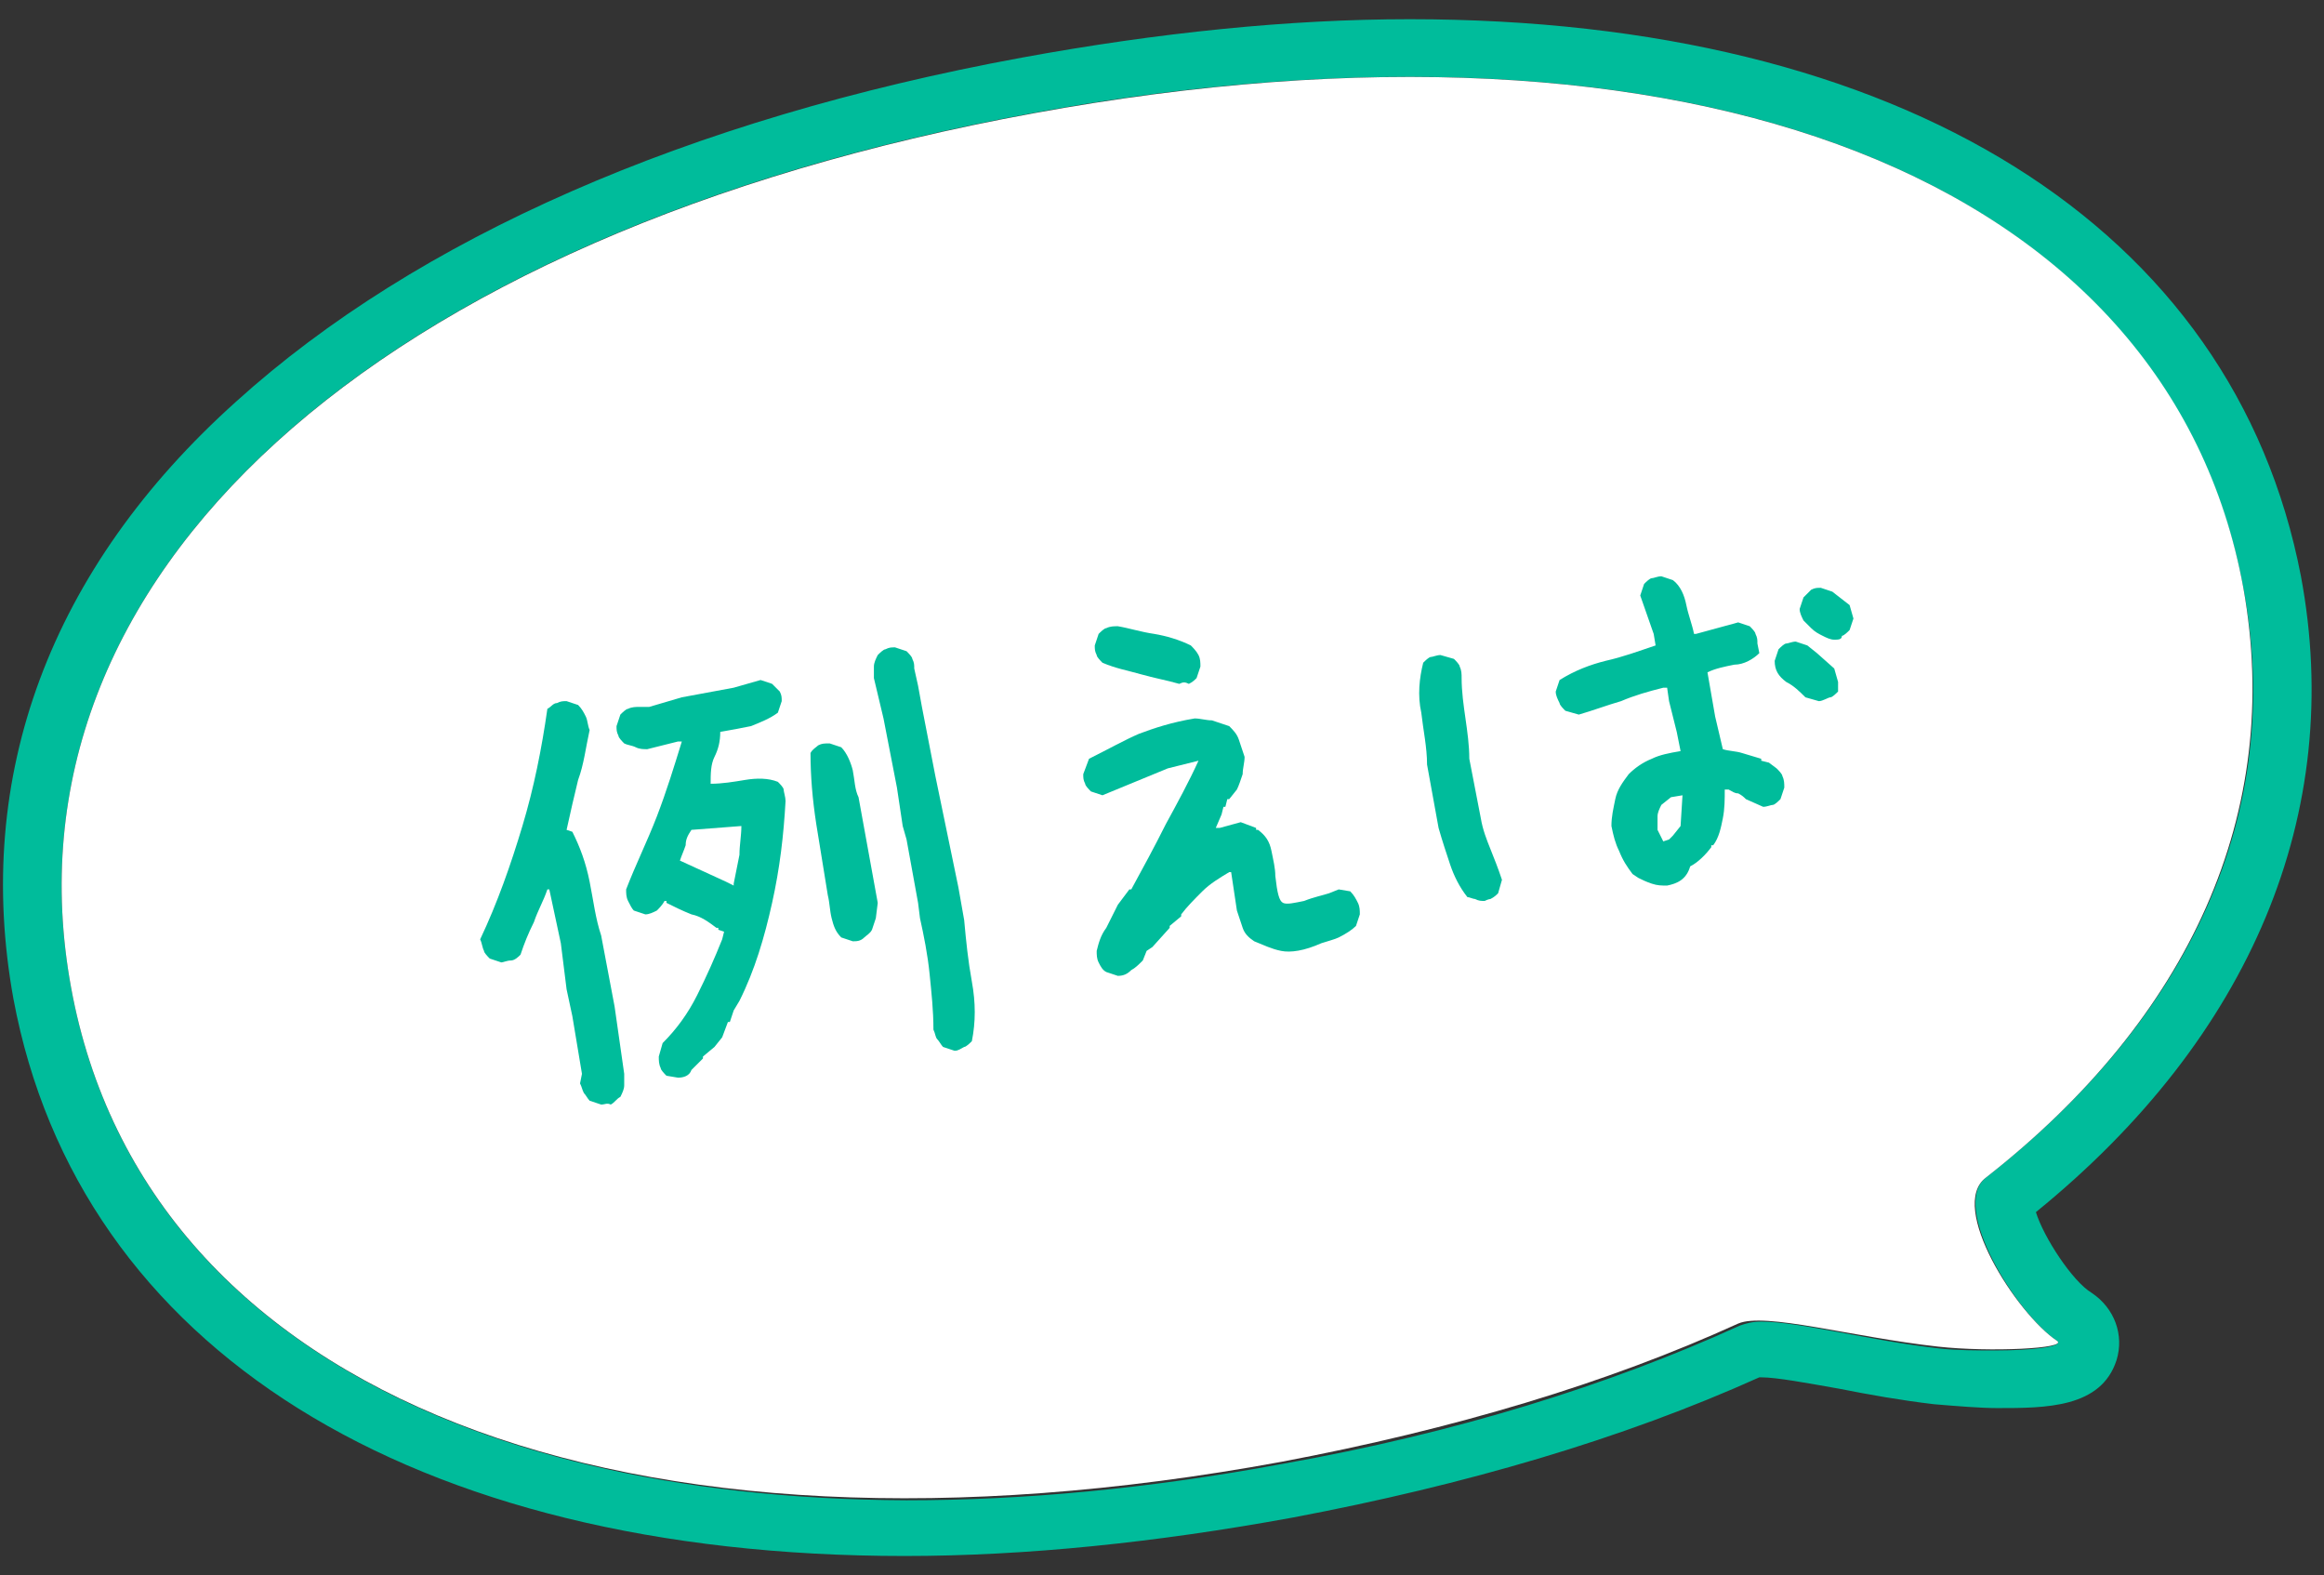
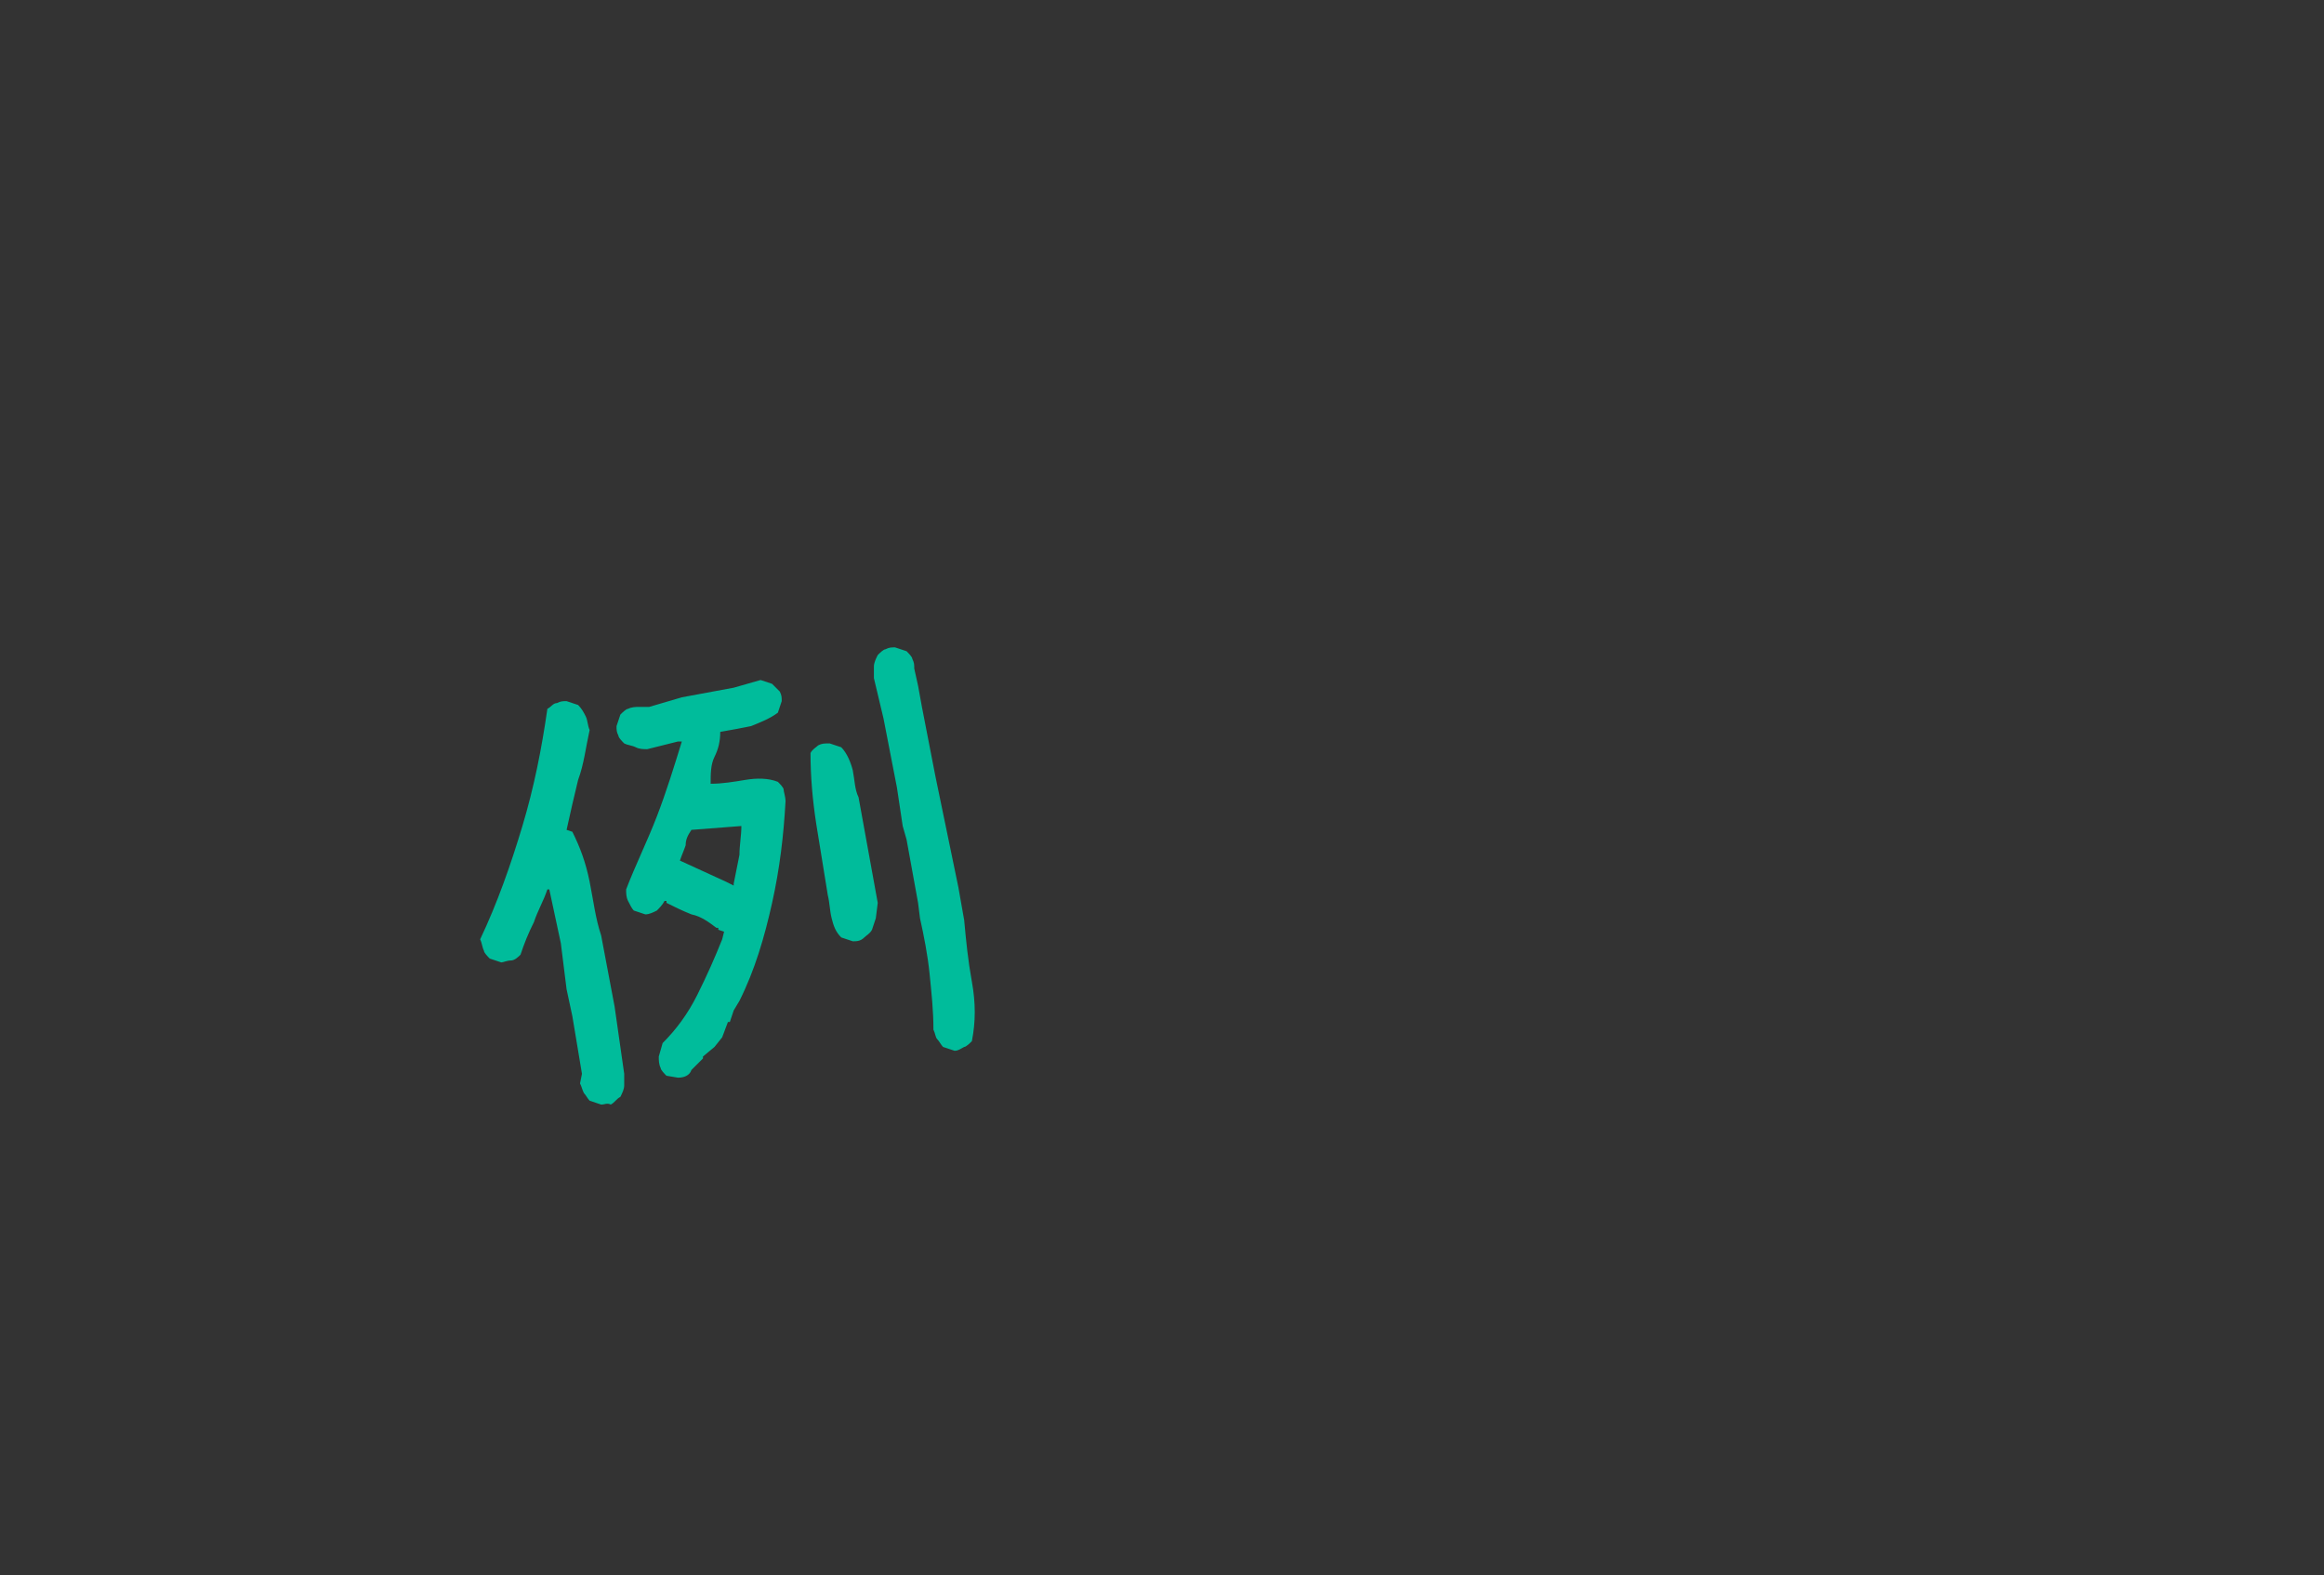
<svg xmlns="http://www.w3.org/2000/svg" version="1.1" x="0px" y="0px" viewBox="0 0 121 82" style="enable-background:new 0 0 121 82;" xml:space="preserve">
  <rect x="0" y="0" width="121" height="82" fill="#333333" stroke="none" />
  <style type="text/css">
	.st0{fill:#00BC9B;}
	.st1{fill:#FFFFFF;}
	.st2{fill:none;}
</style>
  <g id="レイヤー_1">
</g>
  <g id="object">
    <g>
      <g>
-         <path class="st0" d="M73.4,4c23.9,0,40.2,9.6,43.4,26.6c2.2,11.7-2.8,22.4-13.4,30.7c-1.9,1.5,1.6,7.1,3.7,8.5     c0.4,0.3-1.3,0.5-3.2,0.5c-1,0-2,0-2.9-0.1c-3.6-0.4-7.3-1.4-9.3-1.4c-0.5,0-0.8,0.1-1.1,0.2c-6.8,3.1-14.8,5.6-23.8,7.2     c-7,1.3-13.5,1.9-19.6,1.9C23.2,78,6.8,68.4,3.7,51.4C-0.2,30.1,19.4,12.2,53.7,5.9C60.7,4.6,67.3,4,73.4,4 M73.4,1     c-6.3,0-13.1,0.7-20.2,2c-17.4,3.2-31.5,9.4-40.9,17.9C2.6,29.6-1.4,40.4,0.7,52C4.1,70.2,21.4,81,47.1,81c6.3,0,13.1-0.7,20.2-2     c9-1.7,17.2-4.1,24.3-7.3c0,0,0.1,0,0.1,0c0.8,0,2.4,0.3,4.1,0.6c1.5,0.3,3.2,0.6,4.9,0.8c1.2,0.1,2.4,0.2,3.3,0.2     c2.5,0,5.4,0,6.2-2.5c0.4-1.3-0.1-2.7-1.3-3.5c-1-0.6-2.5-2.9-2.9-4.2c11.2-9.1,16.1-20.8,13.8-33.1C116.3,11.8,99,1,73.4,1     L73.4,1z" />
-         <path class="st1" d="M3.7,51.4c3.9,21.3,28.7,31,63,24.7c9-1.7,17-4.1,23.8-7.2c1.4-0.6,5.9,0.7,10.4,1.2     c2.7,0.3,6.8,0.1,6.2-0.3c-2.1-1.4-5.7-7-3.7-8.5c10.6-8.3,15.5-19,13.4-30.7c-3.9-21.3-28.7-31-63-24.7     C19.4,12.2-0.2,30.1,3.7,51.4z" />
-       </g>
+         </g>
      <g>
        <path class="st0" d="M31.3,57.5l-0.6-0.2c-0.1-0.1-0.2-0.3-0.3-0.4c-0.1-0.2-0.1-0.3-0.2-0.5l0.1-0.5l-0.5-3l-0.3-1.4l-0.3-2.4     l-0.6-2.8l-0.1,0c-0.2,0.6-0.5,1.1-0.7,1.7c-0.3,0.6-0.5,1.1-0.7,1.7c-0.1,0.1-0.3,0.3-0.5,0.3s-0.4,0.1-0.5,0.1l-0.6-0.2     c-0.1-0.1-0.3-0.3-0.3-0.4c-0.1-0.2-0.1-0.4-0.2-0.6c0.9-1.9,1.6-3.9,2.2-5.9c0.6-2,1-4,1.3-6.1c0.2-0.1,0.3-0.3,0.5-0.3     c0.2-0.1,0.3-0.1,0.5-0.1l0.6,0.2c0.2,0.2,0.3,0.4,0.4,0.6c0.1,0.2,0.1,0.5,0.2,0.7c-0.2,0.9-0.3,1.8-0.6,2.6     c-0.2,0.8-0.4,1.7-0.6,2.6l0.3,0.1c0.4,0.8,0.7,1.6,0.9,2.6c0.2,1,0.3,1.9,0.6,2.8l0.7,3.7l0.5,3.5c0,0.2,0,0.4,0,0.6     c0,0.2-0.1,0.4-0.2,0.6c-0.2,0.1-0.3,0.3-0.5,0.4C31.6,57.4,31.5,57.5,31.3,57.5z M35.3,56.1L34.7,56c-0.1-0.1-0.3-0.3-0.3-0.4     c-0.1-0.2-0.1-0.4-0.1-0.6l0.2-0.7c0.7-0.7,1.3-1.5,1.8-2.5c0.5-1,0.9-1.9,1.3-2.9l0.1-0.4l-0.3-0.1l0-0.1l-0.1,0     c-0.4-0.3-0.8-0.6-1.3-0.7c-0.5-0.2-0.9-0.4-1.3-0.6l0-0.1l-0.1,0c-0.1,0.2-0.3,0.4-0.4,0.5c-0.2,0.1-0.4,0.2-0.6,0.2l-0.6-0.2     c-0.1-0.1-0.2-0.3-0.3-0.5c-0.1-0.2-0.1-0.4-0.1-0.6c0.5-1.3,1.1-2.5,1.6-3.8c0.5-1.3,0.9-2.6,1.3-3.9l-0.2,0L33.7,39     c-0.2,0-0.4,0-0.6-0.1c-0.2-0.1-0.4-0.1-0.6-0.2c-0.1-0.1-0.3-0.3-0.3-0.4c-0.1-0.2-0.1-0.3-0.1-0.5l0.2-0.6     c0.1-0.1,0.3-0.3,0.4-0.3c0.2-0.1,0.4-0.1,0.6-0.1l0.5,0l1.7-0.5l2.7-0.5l1.4-0.4l0.6,0.2c0.1,0.1,0.3,0.3,0.4,0.4     c0.1,0.2,0.1,0.3,0.1,0.5l-0.2,0.6c-0.4,0.3-0.9,0.5-1.4,0.7c-0.5,0.1-1,0.2-1.6,0.3c0,0.5-0.1,0.9-0.3,1.3S37,40.3,37,40.8     c0.6,0,1.2-0.1,1.8-0.2c0.6-0.1,1.2-0.1,1.7,0.1c0.1,0.1,0.3,0.3,0.3,0.4s0.1,0.4,0.1,0.6c-0.1,1.8-0.3,3.5-0.7,5.3     c-0.4,1.8-0.9,3.5-1.7,5.1l-0.3,0.5L38,53.2l-0.1,0L37.6,54l-0.4,0.5l-0.6,0.5l0,0.1c-0.2,0.2-0.4,0.4-0.6,0.6     C35.9,56,35.6,56.1,35.3,56.1z M38.2,46.1l0-0.1c0.1-0.5,0.2-1,0.3-1.5c0-0.5,0.1-1,0.1-1.5L36,43.2c-0.2,0.3-0.3,0.5-0.3,0.8     c-0.1,0.3-0.2,0.5-0.3,0.8l2.4,1.1L38.2,46.1z M44.4,49l-0.6-0.2c-0.3-0.3-0.4-0.6-0.5-1c-0.1-0.4-0.1-0.8-0.2-1.2     c-0.2-1.2-0.4-2.5-0.6-3.7c-0.2-1.3-0.3-2.5-0.3-3.7c0.1-0.2,0.3-0.3,0.4-0.4c0.2-0.1,0.3-0.1,0.6-0.1l0.6,0.2     c0.3,0.3,0.5,0.8,0.6,1.2c0.1,0.5,0.1,1,0.3,1.4l1,5.5l-0.1,0.8l-0.2,0.6c-0.1,0.2-0.3,0.3-0.4,0.4C44.8,49,44.6,49,44.4,49z      M49.7,54.7l-0.6-0.2c-0.1-0.1-0.2-0.3-0.3-0.4c-0.1-0.1-0.1-0.3-0.2-0.5c0-1-0.1-1.9-0.2-2.9c-0.1-1-0.3-2-0.5-2.9l-0.1-0.8     l-0.6-3.3l-0.2-0.7l-0.3-2L46,37.4l-0.5-2.1c0-0.2,0-0.4,0-0.6c0-0.2,0.1-0.4,0.2-0.6c0.1-0.1,0.3-0.3,0.4-0.3     c0.2-0.1,0.3-0.1,0.5-0.1l0.6,0.2c0.1,0.1,0.3,0.3,0.3,0.4c0.1,0.2,0.1,0.3,0.1,0.5l0.2,0.9l0.2,1.1l0.7,3.6l0.6,2.9l0.6,2.9     l0.3,1.7c0.1,1.1,0.2,2.1,0.4,3.2c0.2,1.1,0.2,2.1,0,3.1c-0.1,0.1-0.3,0.3-0.4,0.3C50,54.6,49.9,54.7,49.7,54.7z" />
-         <path class="st0" d="M68.8,49.1c-0.9,0.4-1.6,0.5-2.1,0.4c-0.5-0.1-0.9-0.3-1.4-0.5c-0.3-0.2-0.5-0.4-0.6-0.7     c-0.1-0.3-0.2-0.6-0.3-0.9l-0.3-2l-0.1,0c-0.5,0.3-1,0.6-1.4,1c-0.4,0.4-0.8,0.8-1.1,1.2l0,0.1l-0.6,0.5l0,0.1l-0.9,1l-0.3,0.2     L59.5,50c-0.2,0.2-0.4,0.4-0.6,0.5c-0.2,0.2-0.4,0.3-0.7,0.3l-0.6-0.2c-0.2-0.1-0.3-0.3-0.4-0.5c-0.1-0.2-0.1-0.4-0.1-0.6     c0.1-0.4,0.2-0.8,0.5-1.2c0.2-0.4,0.4-0.8,0.6-1.2l0.6-0.8l0.1,0c0.6-1.1,1.2-2.2,1.8-3.4c0.6-1.1,1.2-2.2,1.7-3.3L60.8,40     l-3.4,1.4l-0.6-0.2c-0.1-0.1-0.3-0.3-0.3-0.4c-0.1-0.2-0.1-0.3-0.1-0.5l0.3-0.8c1-0.5,1.9-1,2.6-1.3c0.8-0.3,1.7-0.6,2.9-0.8     c0.3,0,0.6,0.1,0.9,0.1c0.3,0.1,0.6,0.2,0.9,0.3c0.2,0.2,0.4,0.4,0.5,0.7c0.1,0.3,0.2,0.6,0.3,0.9c0,0.3-0.1,0.6-0.1,0.9     c-0.1,0.3-0.2,0.6-0.3,0.8L64,41.6l-0.1,0L63.8,42l-0.1,0l-0.1,0.4l-0.3,0.7l0.2,0l1.1-0.3l0.8,0.3l0,0.1l0.1,0     c0.4,0.3,0.6,0.6,0.7,1.1c0.1,0.5,0.2,0.9,0.2,1.3c0.1,0.9,0.2,1.3,0.4,1.4c0.2,0.1,0.6,0,1.1-0.1c0.5-0.2,1-0.3,1.3-0.4l0.5-0.2     l0.6,0.1c0.2,0.2,0.3,0.4,0.4,0.6c0.1,0.2,0.1,0.4,0.1,0.6l-0.2,0.6c-0.2,0.2-0.5,0.4-0.9,0.6C69.5,48.9,69.1,49,68.8,49.1z      M61.4,35.6c-0.7-0.2-1.3-0.3-2-0.5c-0.7-0.2-1.3-0.3-2-0.6c-0.1-0.1-0.3-0.3-0.3-0.4c-0.1-0.2-0.1-0.3-0.1-0.5l0.2-0.6     c0.1-0.1,0.3-0.3,0.4-0.3c0.2-0.1,0.4-0.1,0.6-0.1c0.6,0.1,1.2,0.3,1.9,0.4c0.6,0.1,1.3,0.3,1.9,0.6c0.1,0.1,0.3,0.3,0.4,0.5     c0.1,0.2,0.1,0.4,0.1,0.6l-0.2,0.6c-0.1,0.1-0.2,0.2-0.4,0.3C61.7,35.5,61.6,35.5,61.4,35.6z" />
-         <path class="st0" d="M77.3,46.9c-0.2,0-0.3,0-0.5-0.1c-0.1,0-0.3-0.1-0.4-0.1c-0.4-0.5-0.7-1.1-0.9-1.7c-0.2-0.6-0.4-1.2-0.6-1.9     l-0.6-3.3c0-0.9-0.2-1.8-0.3-2.7c-0.2-0.9-0.1-1.8,0.1-2.6c0.1-0.1,0.3-0.3,0.4-0.3s0.3-0.1,0.5-0.1l0.7,0.2     c0.1,0.1,0.3,0.3,0.3,0.4c0.1,0.2,0.1,0.4,0.1,0.6c0,0.7,0.1,1.4,0.2,2.1c0.1,0.7,0.2,1.4,0.2,2.1l0.6,3.1     c0.1,0.6,0.3,1.1,0.5,1.6c0.2,0.5,0.4,1,0.6,1.6l-0.2,0.7c-0.1,0.1-0.2,0.2-0.4,0.3C77.6,46.8,77.5,46.8,77.3,46.9z M86.8,46.1     c-0.3,0-0.5,0-0.8-0.1c-0.3-0.1-0.5-0.2-0.7-0.3L85,45.5c-0.3-0.4-0.5-0.7-0.7-1.2c-0.2-0.4-0.3-0.8-0.4-1.3     c0-0.5,0.1-0.9,0.2-1.4c0.1-0.5,0.4-0.9,0.7-1.3c0.3-0.3,0.7-0.6,1.2-0.8c0.4-0.2,0.9-0.3,1.5-0.4l-0.2-1l-0.4-1.6l-0.1-0.7     l-0.2,0c-0.8,0.2-1.5,0.4-2.2,0.7c-0.7,0.2-1.5,0.5-2.2,0.7L81.5,37c-0.1-0.1-0.3-0.3-0.3-0.4C81.1,36.4,81,36.2,81,36l0.2-0.6     c0.8-0.5,1.6-0.8,2.4-1c0.9-0.2,1.7-0.5,2.6-0.8L86.1,33l-0.7-2l0.2-0.6c0.1-0.1,0.3-0.3,0.4-0.3s0.3-0.1,0.5-0.1l0.6,0.2     c0.4,0.3,0.6,0.8,0.7,1.3c0.1,0.5,0.3,1,0.4,1.5l0.1,0l2.2-0.6l0.6,0.2c0.1,0.1,0.3,0.3,0.3,0.4c0.1,0.2,0.1,0.3,0.1,0.5L91.6,34     c-0.3,0.3-0.8,0.6-1.3,0.6c-0.5,0.1-1,0.2-1.4,0.4l0.4,2.3l0.4,1.7c0.3,0.1,0.7,0.1,1,0.2c0.3,0.1,0.7,0.2,1,0.3l0,0.1l0.4,0.1     l0.4,0.3c0.1,0.1,0.3,0.3,0.3,0.4c0.1,0.2,0.1,0.4,0.1,0.6l-0.2,0.6c-0.1,0.1-0.3,0.3-0.4,0.3s-0.3,0.1-0.5,0.1l-0.9-0.4     c-0.1-0.1-0.2-0.2-0.4-0.3c-0.2,0-0.3-0.1-0.5-0.2l-0.2,0c0,0.5,0,1-0.1,1.5c-0.1,0.5-0.2,1-0.5,1.4l-0.1,0l0,0.1     c-0.3,0.4-0.7,0.8-1.1,1C87.8,45.8,87.3,46,86.8,46.1z M87.1,43.5l0.4-0.5l0.1-1.6L87,41.5l-0.5,0.4c-0.1,0.2-0.2,0.4-0.2,0.6     c0,0.2,0,0.4,0,0.7l0.3,0.6l0.3-0.1L87.1,43.5z M94.7,36.5L94,36.3c-0.3-0.3-0.6-0.6-1-0.8c-0.4-0.3-0.6-0.6-0.6-1.1l0.2-0.6     c0.1-0.1,0.3-0.3,0.4-0.3s0.3-0.1,0.5-0.1l0.6,0.2l0.5,0.4l0.9,0.8l0.2,0.7L95.7,36c-0.1,0.1-0.3,0.3-0.4,0.3     S94.9,36.5,94.7,36.5z M95.5,33.3c-0.2,0-0.4-0.1-0.6-0.2s-0.4-0.2-0.6-0.4c-0.1-0.1-0.3-0.3-0.4-0.4c-0.1-0.2-0.2-0.4-0.2-0.6     l0.2-0.6c0.1-0.1,0.3-0.3,0.4-0.4c0.2-0.1,0.3-0.1,0.5-0.1l0.6,0.2l0.9,0.7l0.2,0.7l-0.2,0.6c-0.1,0.1-0.3,0.3-0.4,0.3     C95.9,33.3,95.7,33.3,95.5,33.3z" />
      </g>
    </g>
-     <rect class="st2" width="121" height="82" />
  </g>
</svg>